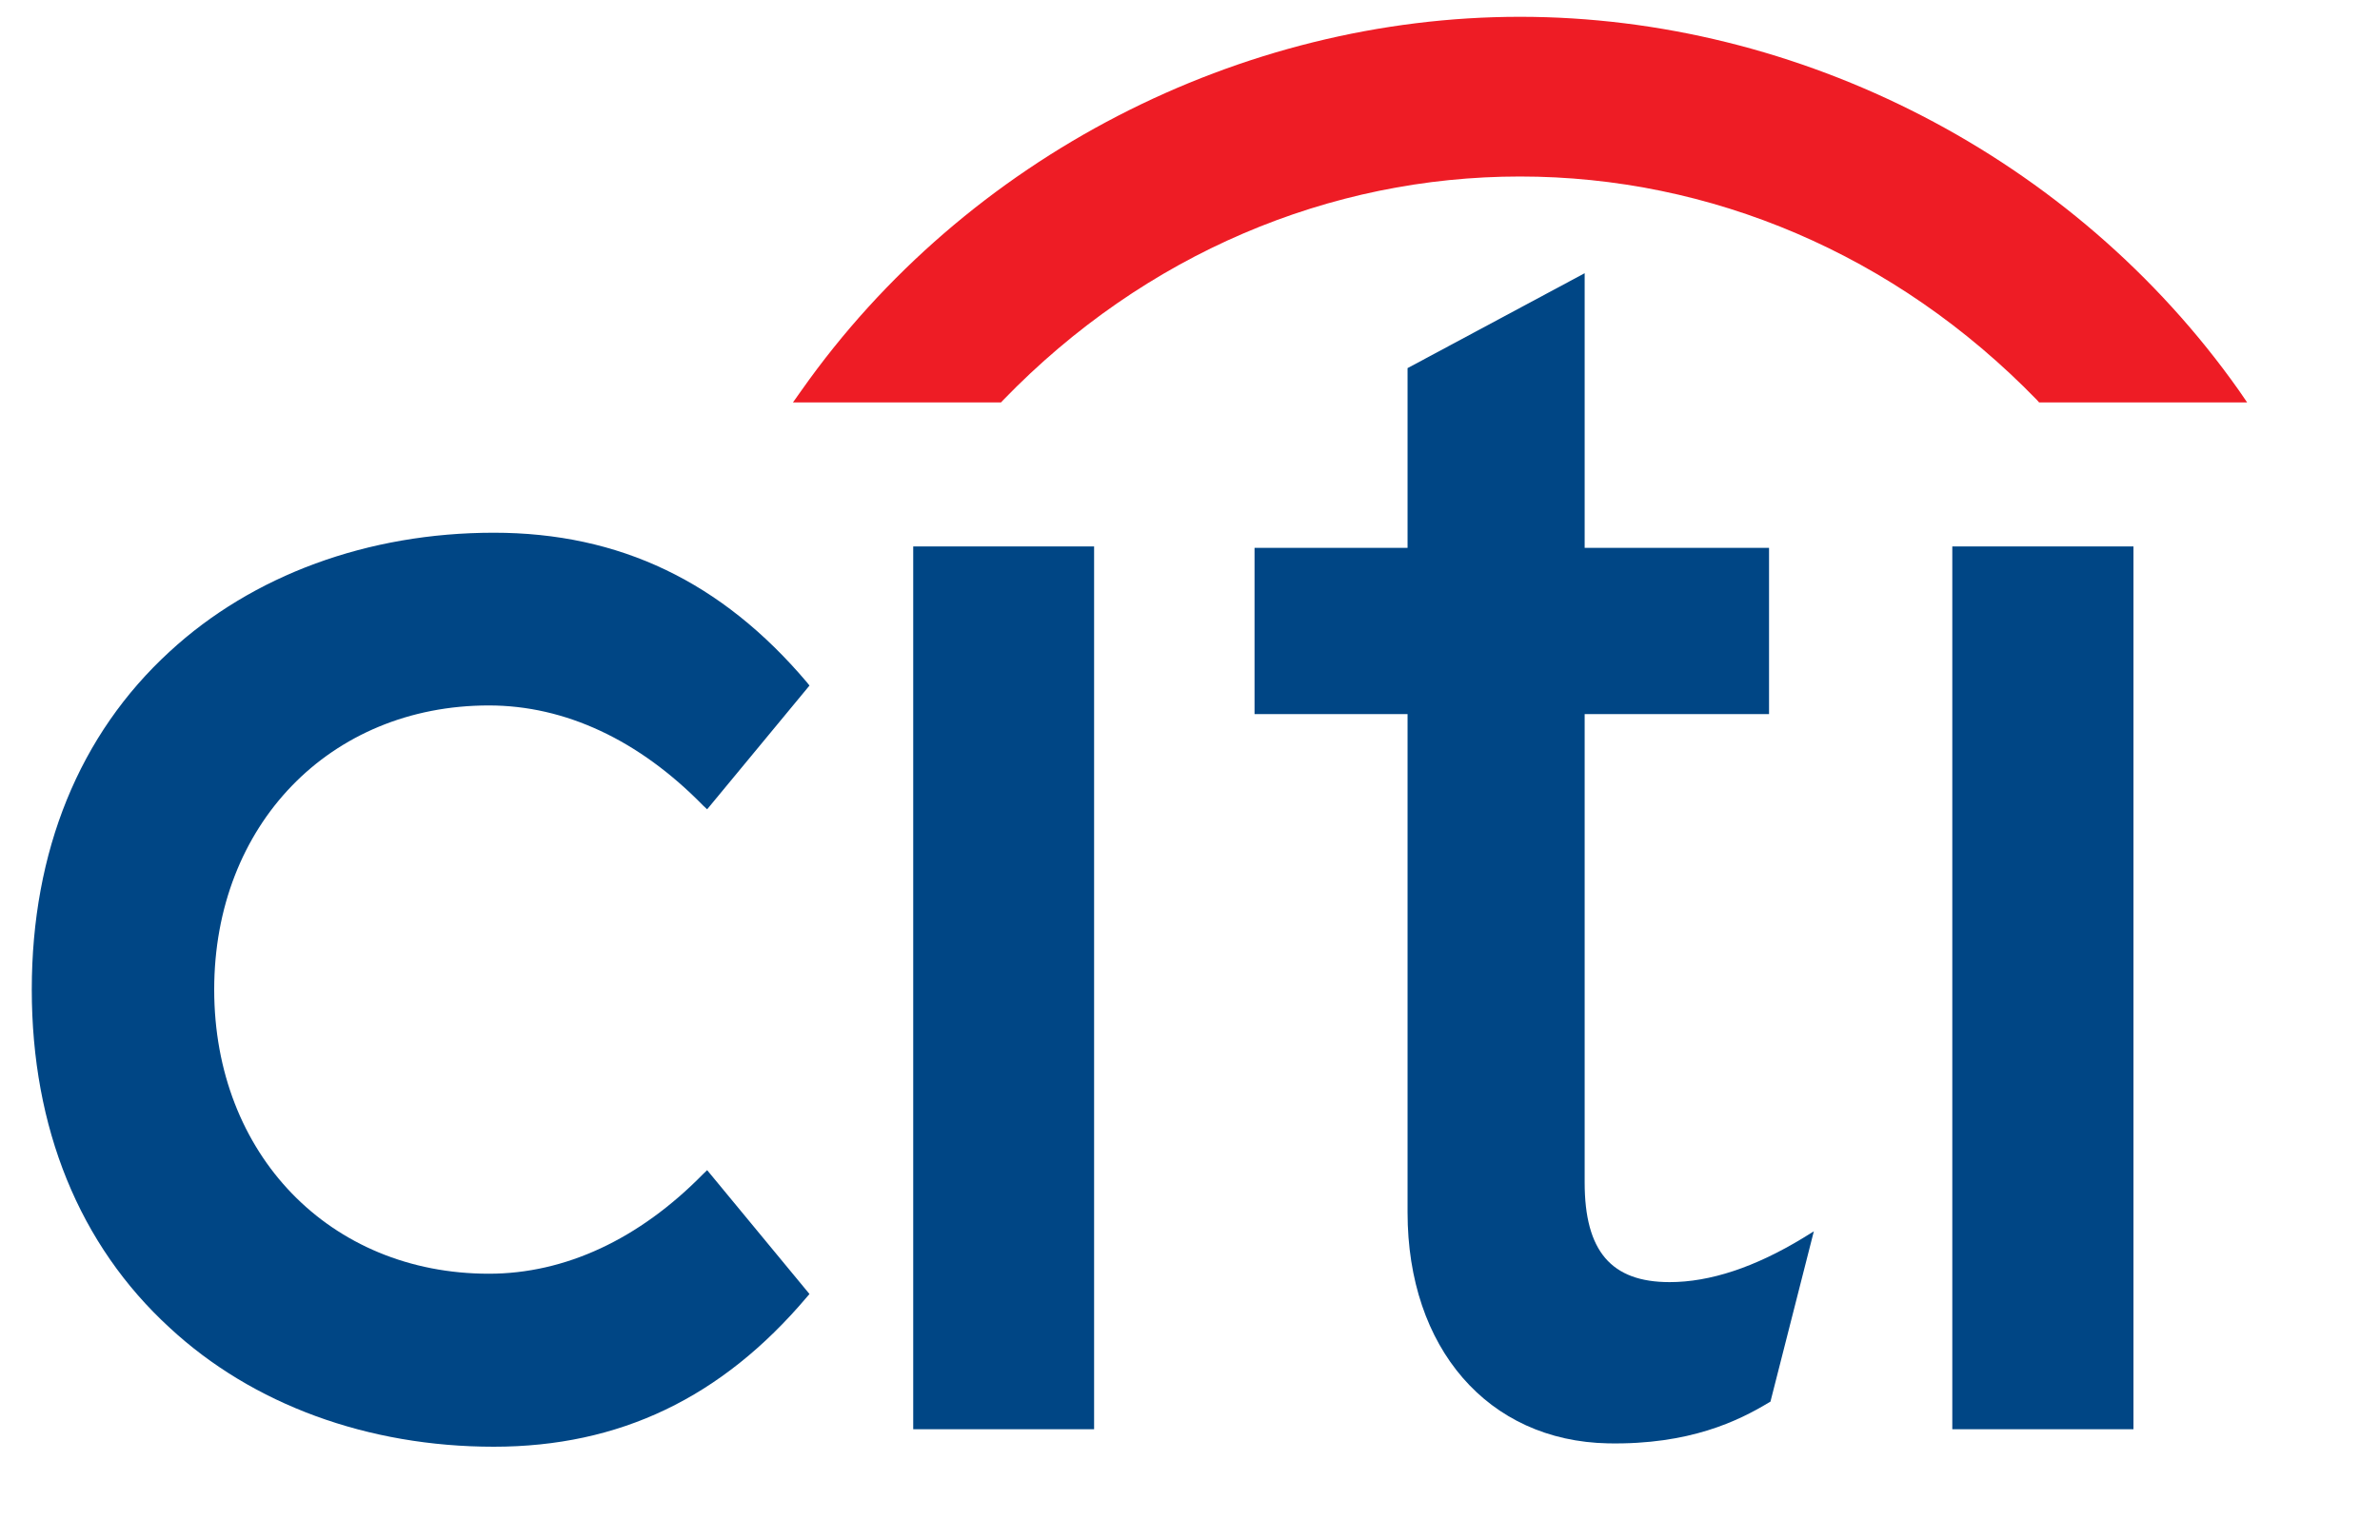
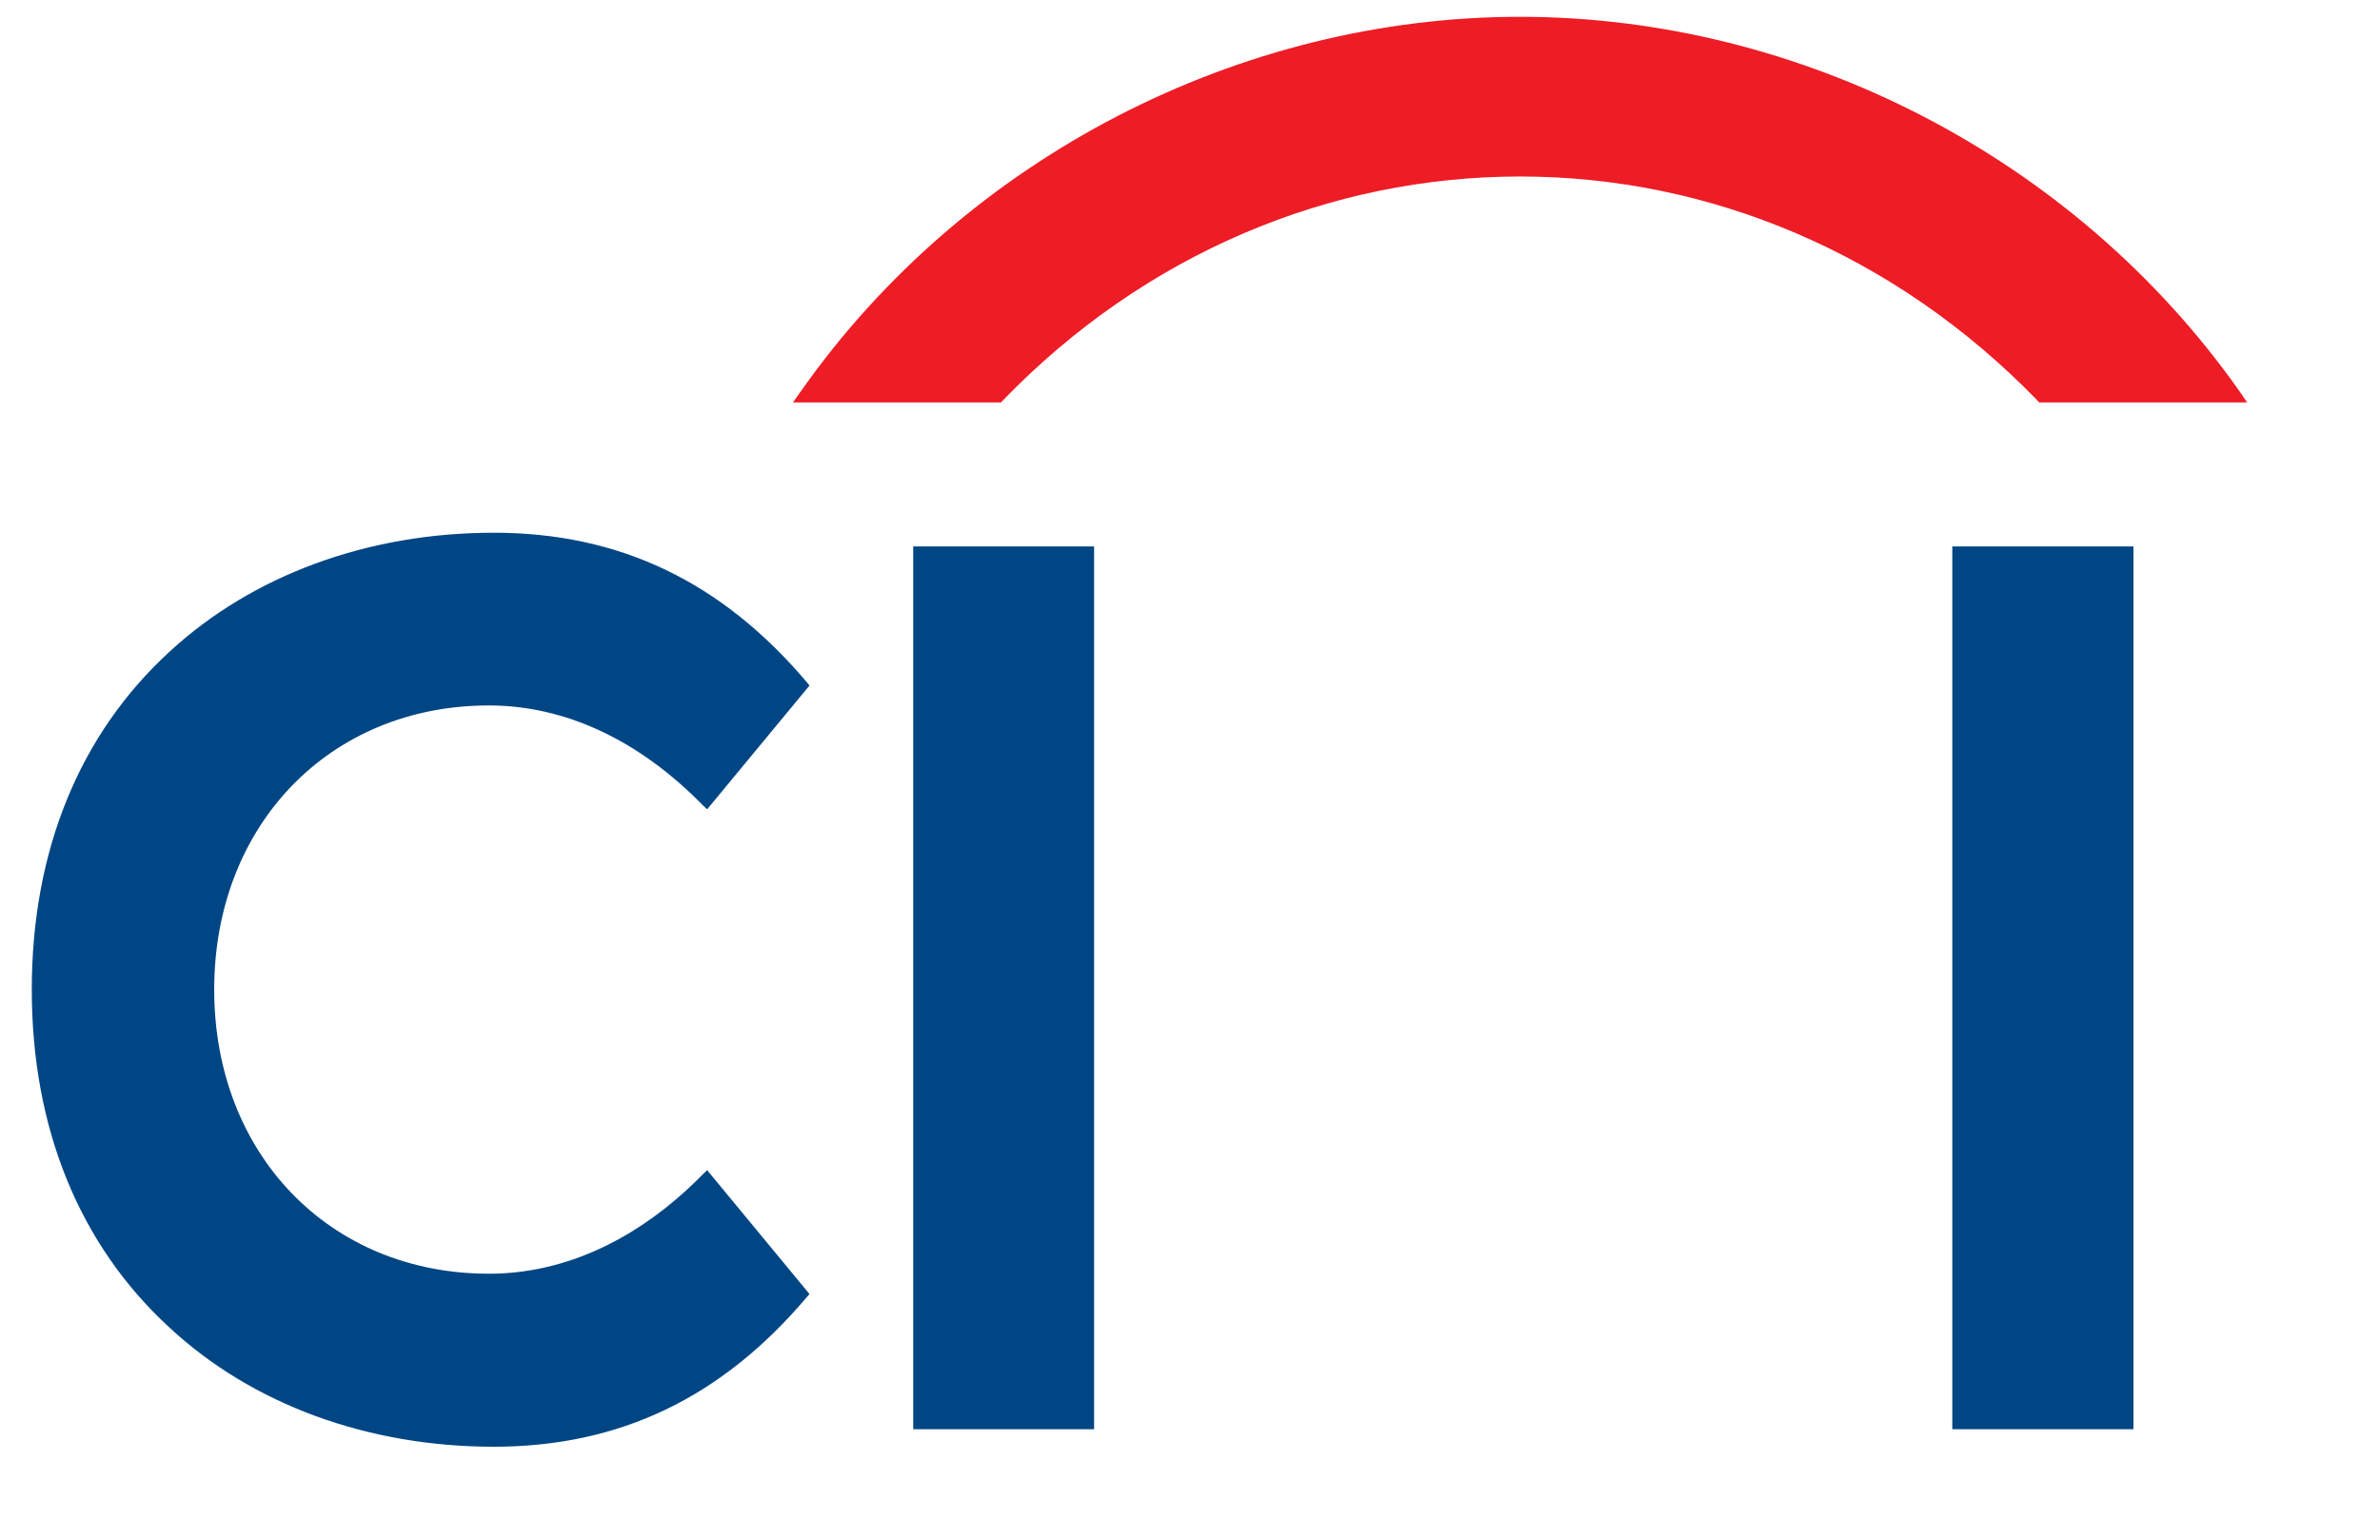
<svg xmlns="http://www.w3.org/2000/svg" width="17" height="11" viewBox="0 0 17 11" fill="none">
  <g clip-path="url(#clip0_2_448)">
    <path d="M5.051 8.36L5.022 8.388C4.565 8.854 4.036 9.1 3.492 9.1C2.355 9.1 1.53 8.246 1.53 7.07C1.53 5.895 2.355 5.04 3.492 5.04C4.036 5.04 4.565 5.287 5.022 5.755L5.051 5.782L5.782 4.898L5.763 4.874C5.155 4.156 4.425 3.806 3.527 3.806C2.628 3.806 1.804 4.109 1.212 4.655C0.566 5.247 0.227 6.082 0.227 7.07C0.227 8.058 0.566 8.894 1.212 9.486C1.804 10.035 2.628 10.336 3.527 10.336C4.425 10.336 5.155 9.986 5.763 9.267L5.782 9.245L5.051 8.36Z" fill="#004685" />
    <path d="M6.523 10.211H7.815V3.904H6.523V10.211Z" fill="#004685" />
-     <path d="M12.88 8.844C12.535 9.054 12.214 9.16 11.926 9.16C11.509 9.16 11.319 8.939 11.319 8.448V5.102H12.636V3.914H11.319V1.952L10.054 2.63V3.914H8.961V5.102H10.054V8.662C10.054 9.631 10.628 10.295 11.486 10.312C12.069 10.323 12.419 10.15 12.632 10.022L12.646 10.014L12.956 8.797L12.88 8.844Z" fill="#004685" />
    <path d="M13.945 10.211H15.239V3.904H13.945V10.211Z" fill="#004685" />
    <path d="M15.992 2.789C14.811 1.117 12.851 0.12 10.857 0.12C8.864 0.12 6.903 1.117 5.725 2.789L5.664 2.875H7.15L7.167 2.857C8.178 1.813 9.499 1.261 10.857 1.261C12.215 1.261 13.535 1.813 14.549 2.857L14.565 2.875H16.051L15.992 2.789Z" fill="#EE1C25" />
  </g>
  <defs>
    <clipPath id="clip0_2_448">
      <rect width="16.036" height="10.416" fill="white" transform="translate(0.117)" />
    </clipPath>
  </defs>
</svg>